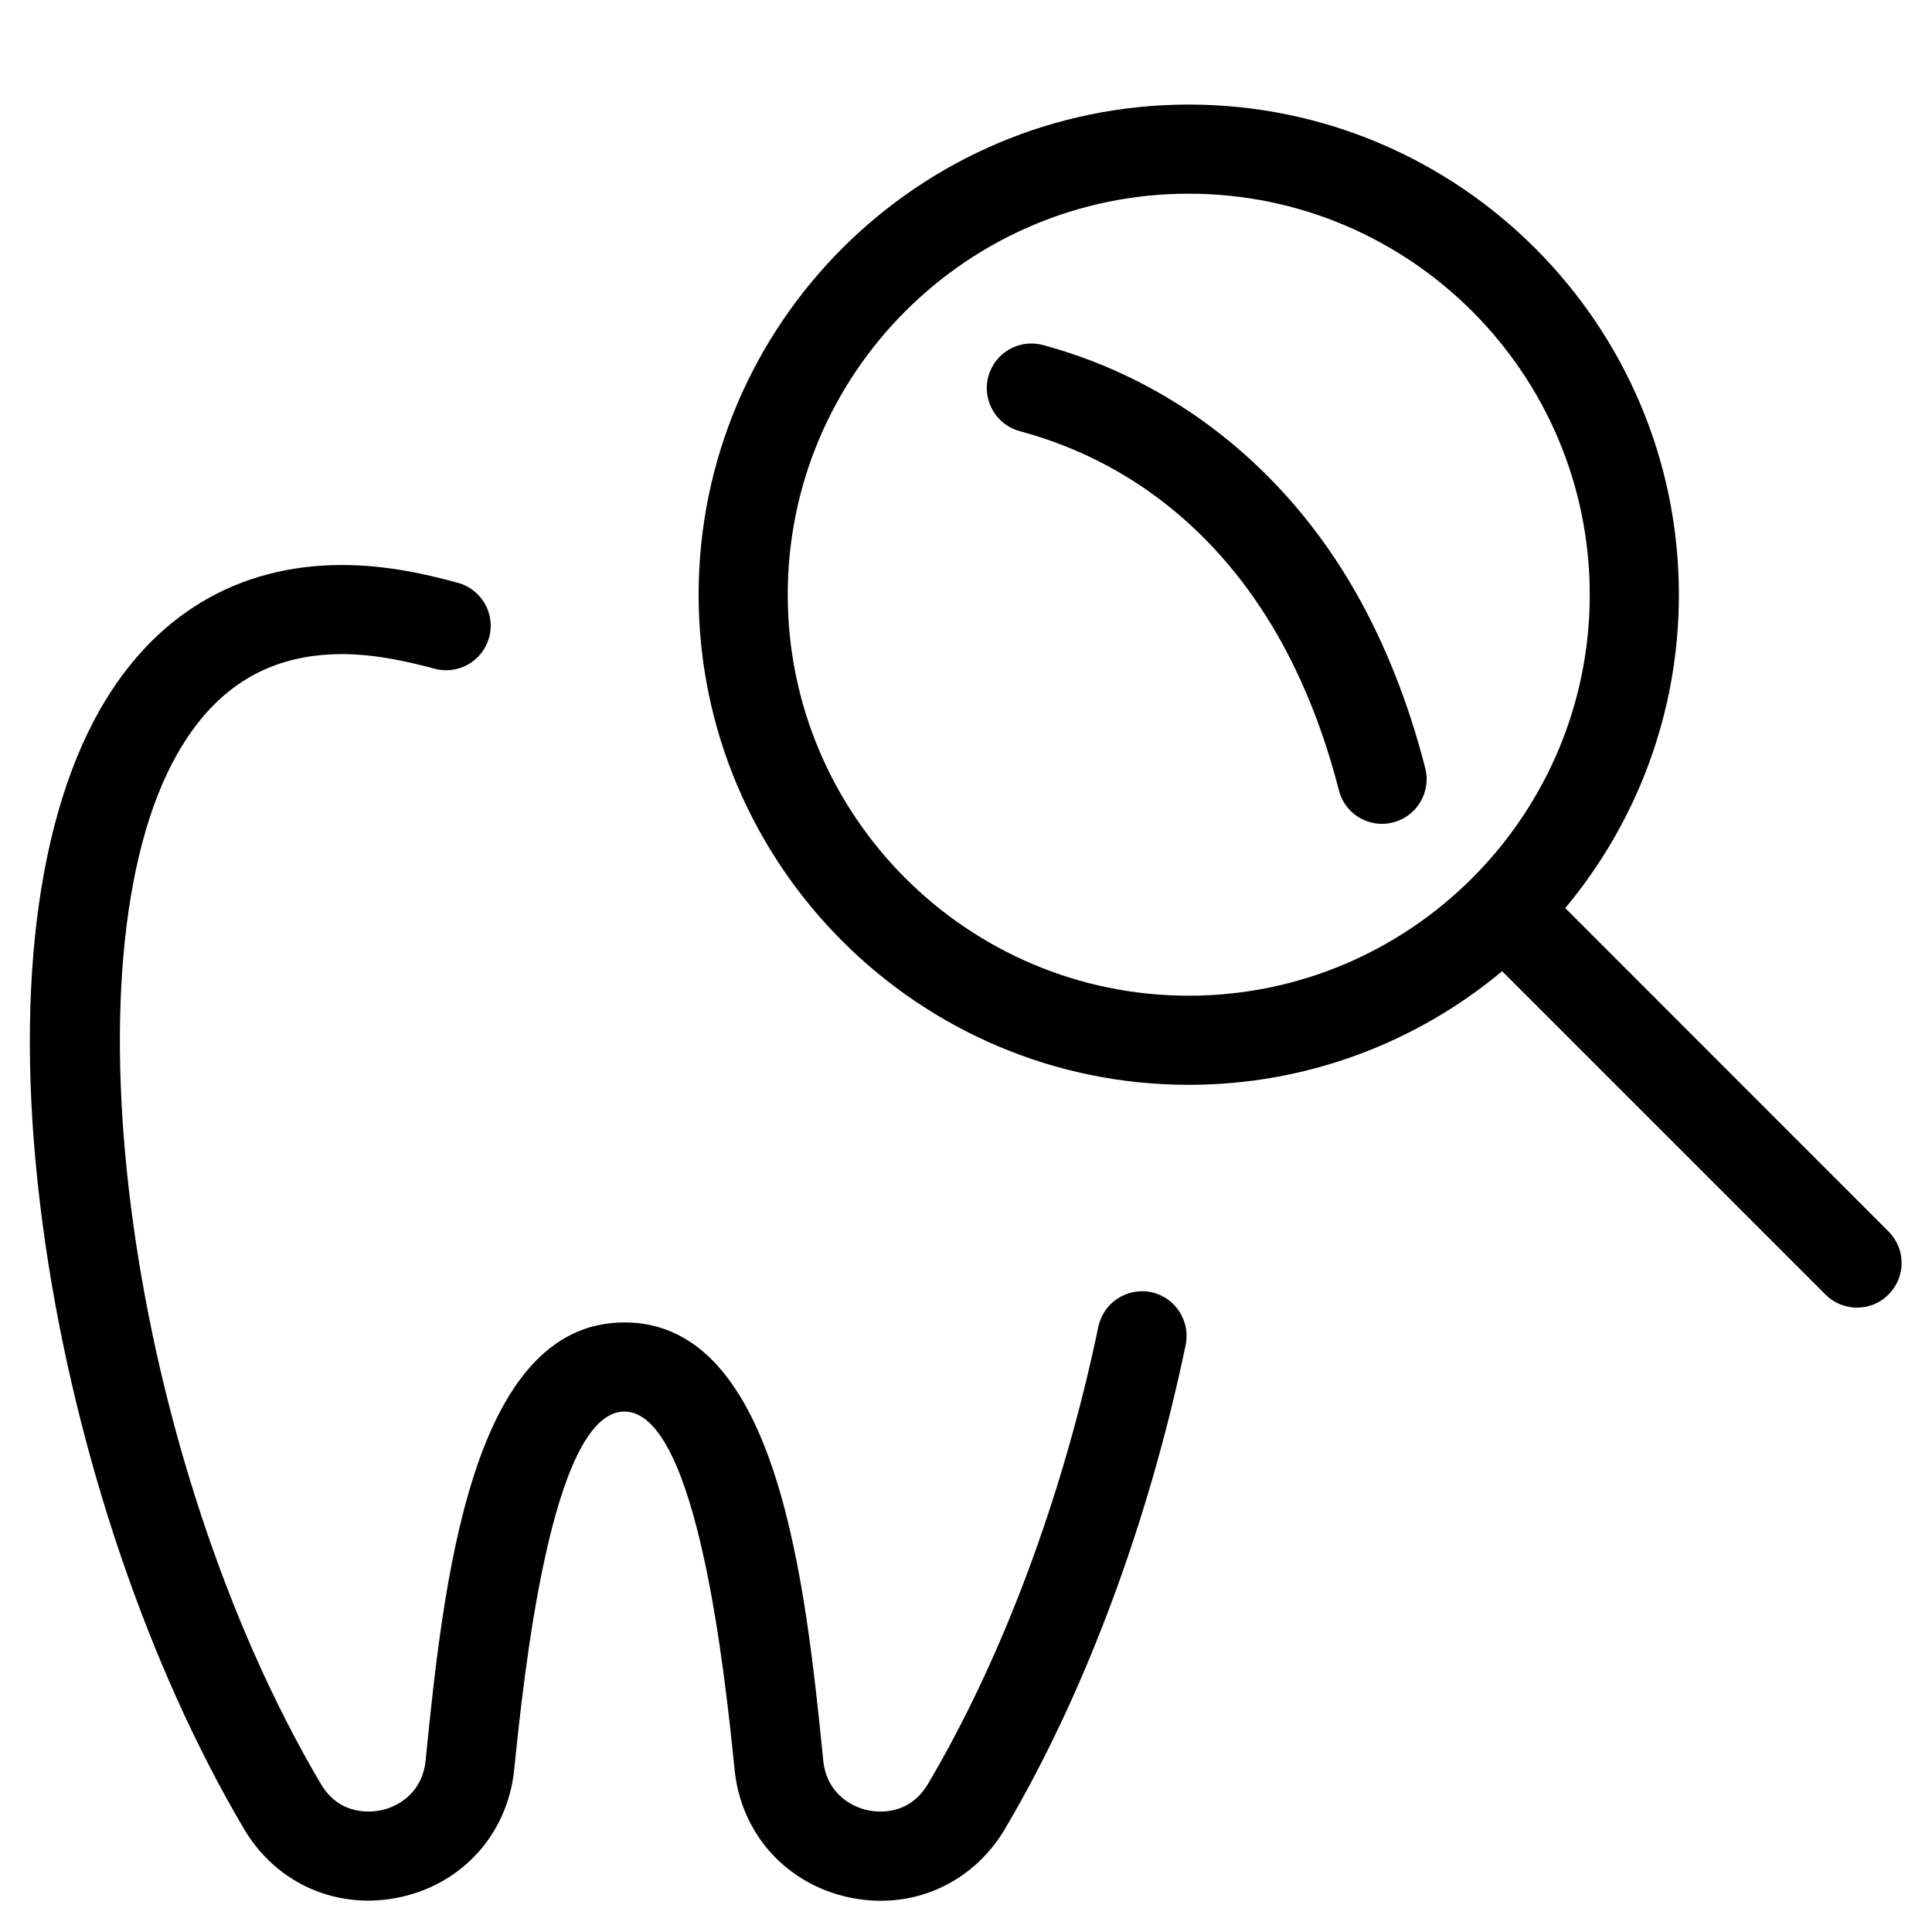
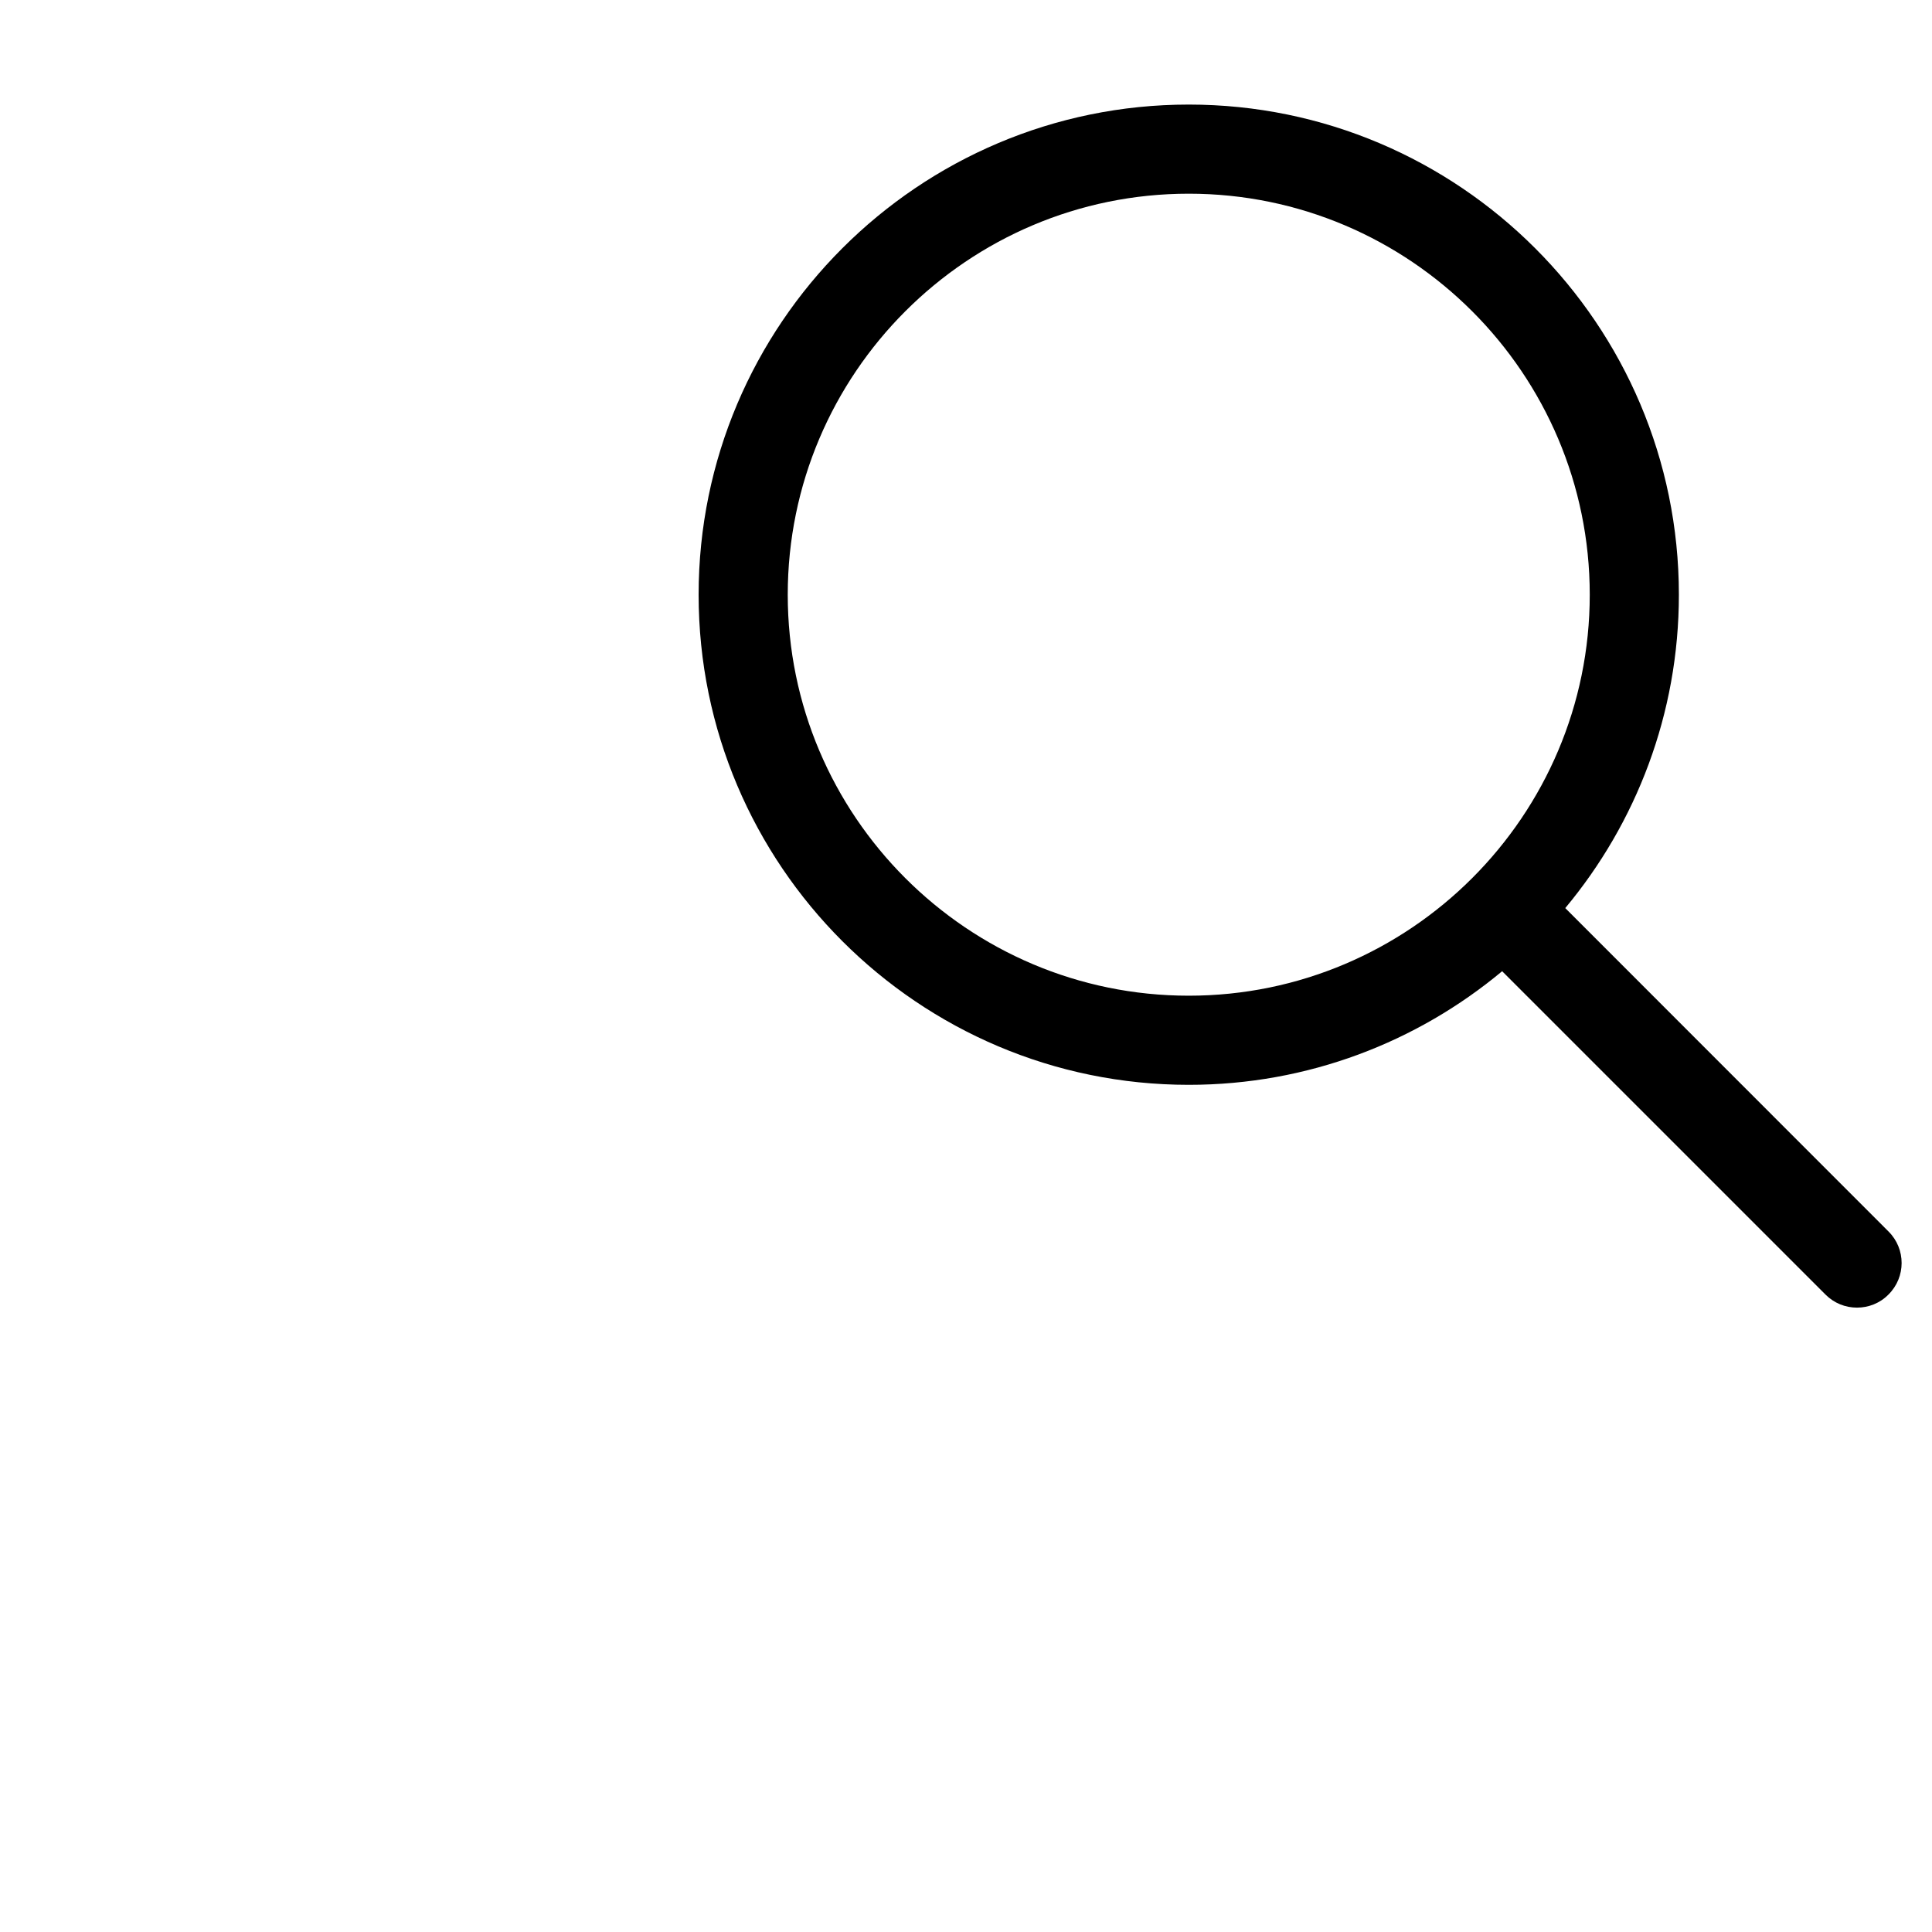
<svg xmlns="http://www.w3.org/2000/svg" fill="#000000" width="800px" height="800px" version="1.1" viewBox="144 144 512 512">
  <g>
-     <path d="m377.41 647.73c-2.832 0-5.707-0.316-8.621-0.945-16.57-3.66-28.418-16.926-30.109-33.77-2.402-23.5-9.645-94.938-29.207-94.938s-26.805 71.438-29.207 94.898c-1.73 16.887-13.539 30.148-30.109 33.77-16.57 3.621-32.828-3.426-41.445-17.988-25.387-42.902-44.594-99.5-52.703-155.23-8.66-59.629-3.504-109.89 14.523-141.54 14.289-25.031 36.449-38.258 64.16-38.258 11.809 0 22.594 2.519 30.66 4.723 6.297 1.73 9.996 8.227 8.266 14.484-1.73 6.297-8.227 9.996-14.484 8.266-6.652-1.77-15.469-3.856-24.441-3.856-19.246 0-33.535 8.621-43.648 26.332-31.172 54.633-12.715 187.32 37.984 273.08 5.078 8.621 13.578 7.477 16.059 6.965 5.117-1.141 10.902-5.156 11.691-13.105 4.676-46.25 11.762-116.16 52.695-116.16s48.02 69.902 52.703 116.15c0.789 7.949 6.574 11.965 11.691 13.105 2.481 0.551 10.941 1.652 16.059-6.965 19.836-33.535 35.855-76.555 45.145-121.15 1.34-6.375 7.598-10.469 13.973-9.172 6.375 1.34 10.469 7.598 9.172 13.973-9.801 47.074-26.805 92.652-47.941 128.35-7.16 12.051-19.48 18.977-32.863 18.977z" />
-     <path d="m510.25 362.33c-5.273 0-10.078-3.543-11.414-8.855-3.898-15.191-9.328-28.969-16.176-40.973-15.824-27.711-39.438-46.445-68.406-54.238-6.297-1.691-10.035-8.188-8.344-14.484s8.188-10.035 14.484-8.344c34.637 9.328 64.039 32.512 82.773 65.336 7.91 13.855 14.129 29.598 18.539 46.801 1.613 6.297-2.203 12.754-8.5 14.367-1.027 0.27-2.012 0.391-2.957 0.391z" />
    <path d="m644.5 470.38-85.688-85.727c18.773-22.516 30.109-51.484 30.109-83.051 0-71.637-58.254-129.89-129.89-129.89-71.637 0-129.89 58.25-129.89 129.89 0 71.637 58.254 129.89 129.89 129.89 31.566 0 60.535-11.336 83.051-30.109l85.688 85.688c2.32 2.32 5.312 3.465 8.344 3.465s6.062-1.141 8.344-3.465c4.648-4.606 4.648-12.082 0.043-16.688zm-291.74-168.78c0-58.605 47.664-106.27 106.27-106.27 58.605 0 106.27 47.664 106.27 106.27s-47.668 106.27-106.27 106.27c-58.609 0-106.27-47.664-106.27-106.27z" />
  </g>
</svg>